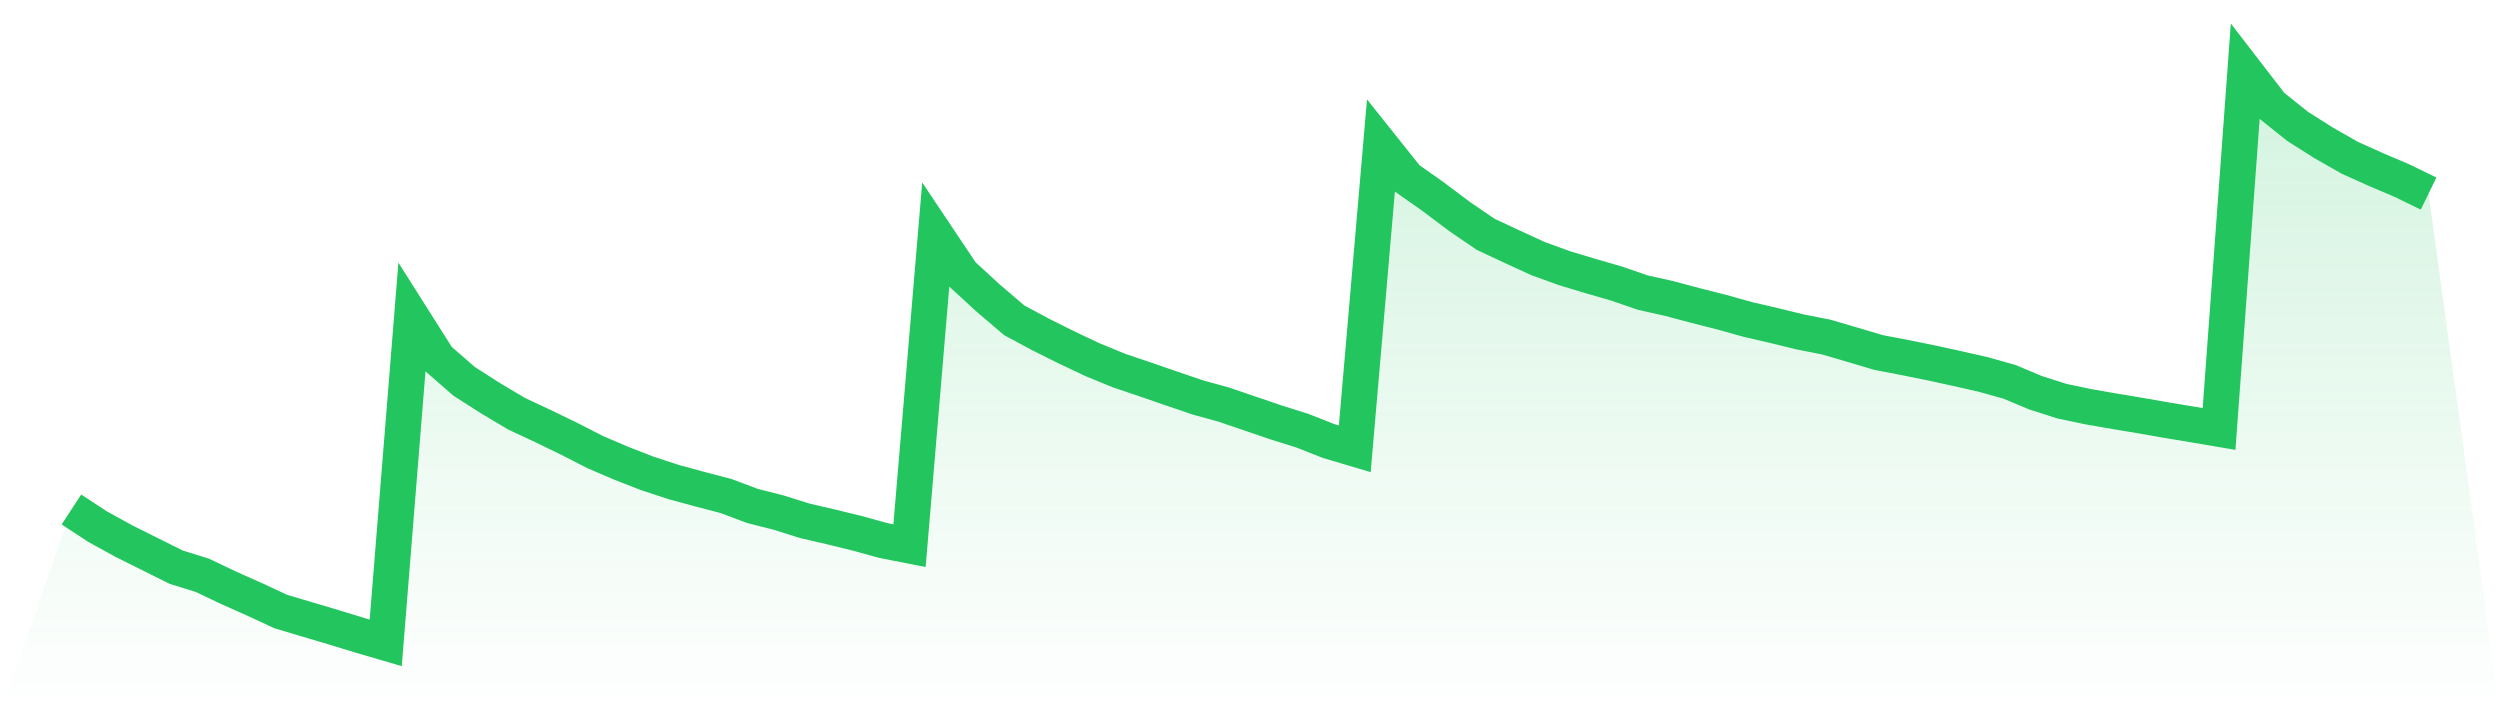
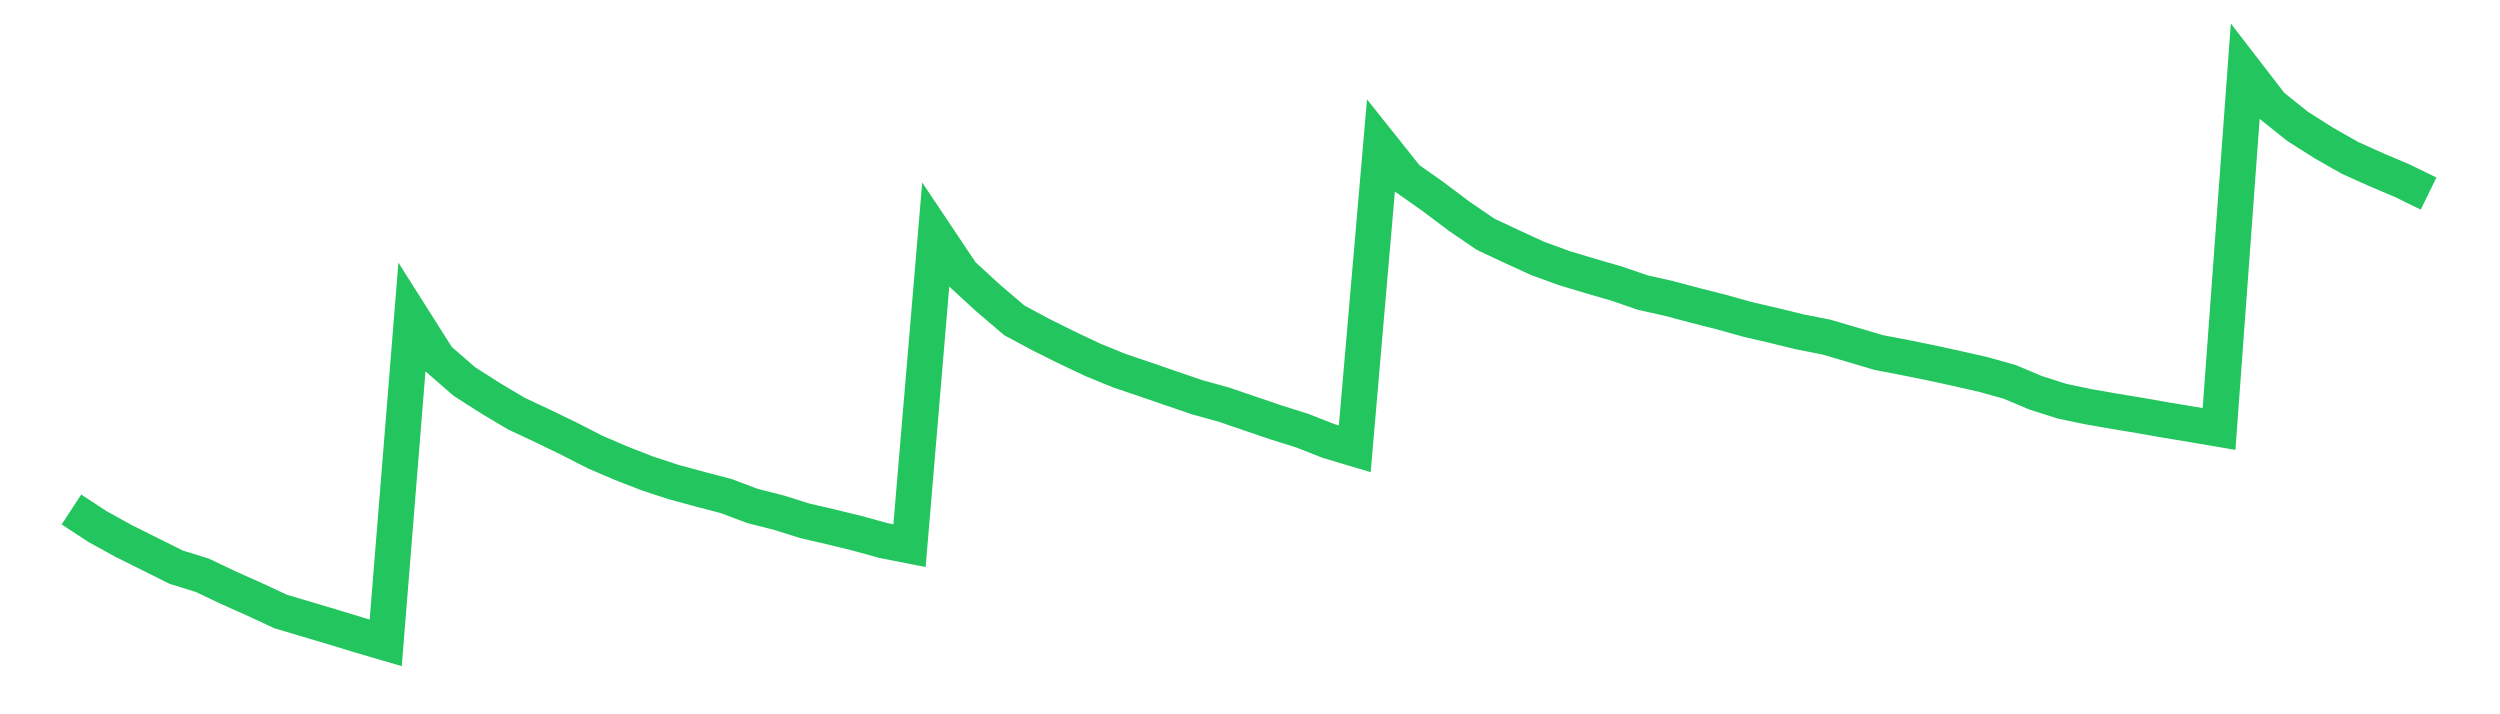
<svg xmlns="http://www.w3.org/2000/svg" viewBox="0 0 140 40">
  <defs>
    <linearGradient id="gradient" x1="0" x2="0" y1="0" y2="1">
      <stop offset="0%" stop-color="#22c55e" stop-opacity="0.2" />
      <stop offset="100%" stop-color="#22c55e" stop-opacity="0" />
    </linearGradient>
  </defs>
-   <path d="M4,28.531 L4,28.531 L5.467,29.492 L6.933,30.3 L8.4,31.031 L9.867,31.762 L11.333,32.217 L12.8,32.916 L14.267,33.57 L15.733,34.25 L17.2,34.686 L18.667,35.122 L20.133,35.57 L21.6,36 L23.067,17.772 L24.533,20.087 L26,21.362 L27.467,22.299 L28.933,23.171 L30.4,23.857 L31.867,24.568 L33.333,25.318 L34.8,25.947 L36.267,26.517 L37.733,26.998 L39.2,27.396 L40.667,27.78 L42.133,28.332 L43.6,28.704 L45.067,29.165 L46.533,29.505 L48,29.864 L49.467,30.268 L50.933,30.557 L52.4,13.149 L53.867,15.342 L55.333,16.688 L56.8,17.939 L58.267,18.727 L59.733,19.458 L61.2,20.151 L62.667,20.753 L64.133,21.247 L65.6,21.754 L67.067,22.254 L68.533,22.658 L70,23.158 L71.467,23.658 L72.933,24.119 L74.4,24.696 L75.867,25.132 L77.333,8.148 L78.8,9.988 L80.267,11.021 L81.733,12.123 L83.2,13.124 L84.667,13.81 L86.133,14.483 L87.6,15.015 L89.067,15.457 L90.533,15.881 L92,16.387 L93.467,16.714 L94.933,17.105 L96.4,17.477 L97.867,17.887 L99.333,18.227 L100.8,18.586 L102.267,18.875 L103.733,19.304 L105.2,19.74 L106.667,20.022 L108.133,20.317 L109.6,20.638 L111.067,20.971 L112.533,21.382 L114,21.997 L115.467,22.465 L116.933,22.773 L118.4,23.029 L119.867,23.273 L121.333,23.53 L122.8,23.773 L124.267,24.023 L125.733,4 L127.2,5.904 L128.667,7.078 L130.133,8.007 L131.6,8.841 L133.067,9.501 L134.533,10.123 L136,10.841 L140,40 L0,40 z" fill="url(#gradient)" />
  <path d="M4,28.531 L4,28.531 L5.467,29.492 L6.933,30.3 L8.4,31.031 L9.867,31.762 L11.333,32.217 L12.8,32.916 L14.267,33.57 L15.733,34.25 L17.2,34.686 L18.667,35.122 L20.133,35.57 L21.6,36 L23.067,17.772 L24.533,20.087 L26,21.362 L27.467,22.299 L28.933,23.171 L30.4,23.857 L31.867,24.568 L33.333,25.318 L34.8,25.947 L36.267,26.517 L37.733,26.998 L39.2,27.396 L40.667,27.78 L42.133,28.332 L43.6,28.704 L45.067,29.165 L46.533,29.505 L48,29.864 L49.467,30.268 L50.933,30.557 L52.4,13.149 L53.867,15.342 L55.333,16.688 L56.8,17.939 L58.267,18.727 L59.733,19.458 L61.2,20.151 L62.667,20.753 L64.133,21.247 L65.6,21.754 L67.067,22.254 L68.533,22.658 L70,23.158 L71.467,23.658 L72.933,24.119 L74.4,24.696 L75.867,25.132 L77.333,8.148 L78.8,9.988 L80.267,11.021 L81.733,12.123 L83.2,13.124 L84.667,13.81 L86.133,14.483 L87.6,15.015 L89.067,15.457 L90.533,15.881 L92,16.387 L93.467,16.714 L94.933,17.105 L96.4,17.477 L97.867,17.887 L99.333,18.227 L100.8,18.586 L102.267,18.875 L103.733,19.304 L105.2,19.74 L106.667,20.022 L108.133,20.317 L109.6,20.638 L111.067,20.971 L112.533,21.382 L114,21.997 L115.467,22.465 L116.933,22.773 L118.4,23.029 L119.867,23.273 L121.333,23.53 L122.8,23.773 L124.267,24.023 L125.733,4 L127.2,5.904 L128.667,7.078 L130.133,8.007 L131.6,8.841 L133.067,9.501 L134.533,10.123 L136,10.841" fill="none" stroke="#22c55e" stroke-width="2" />
</svg>